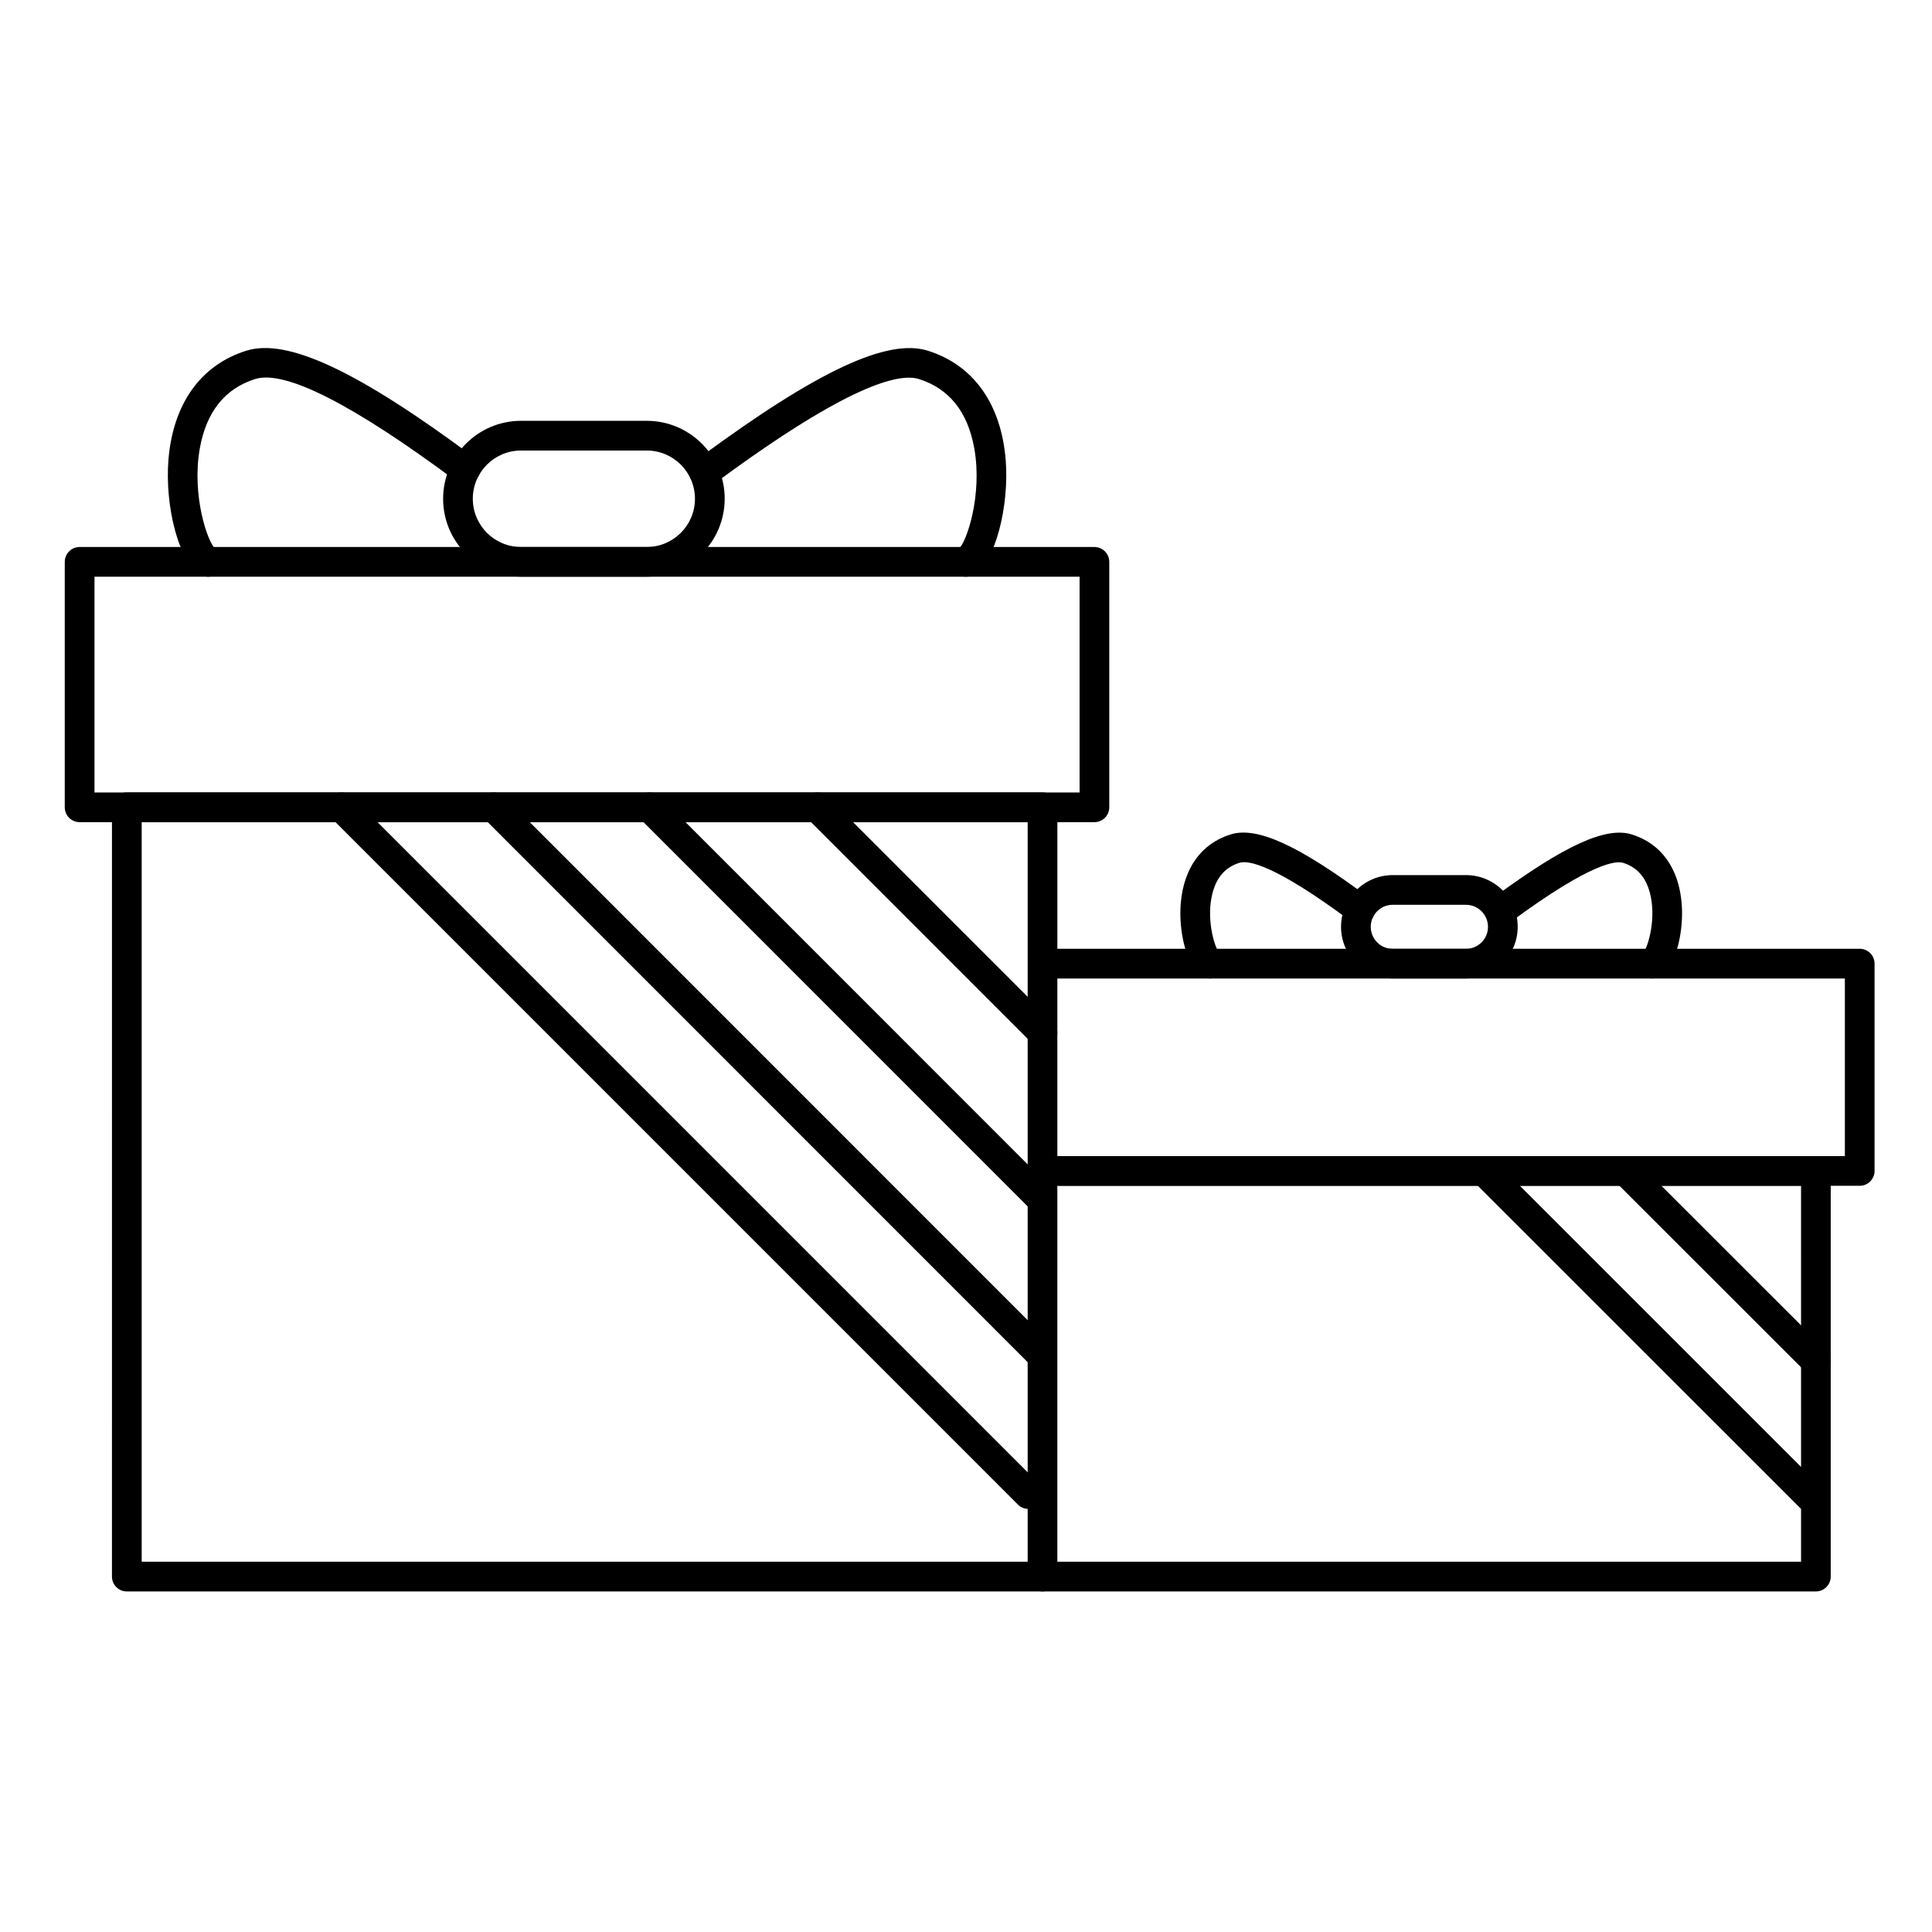
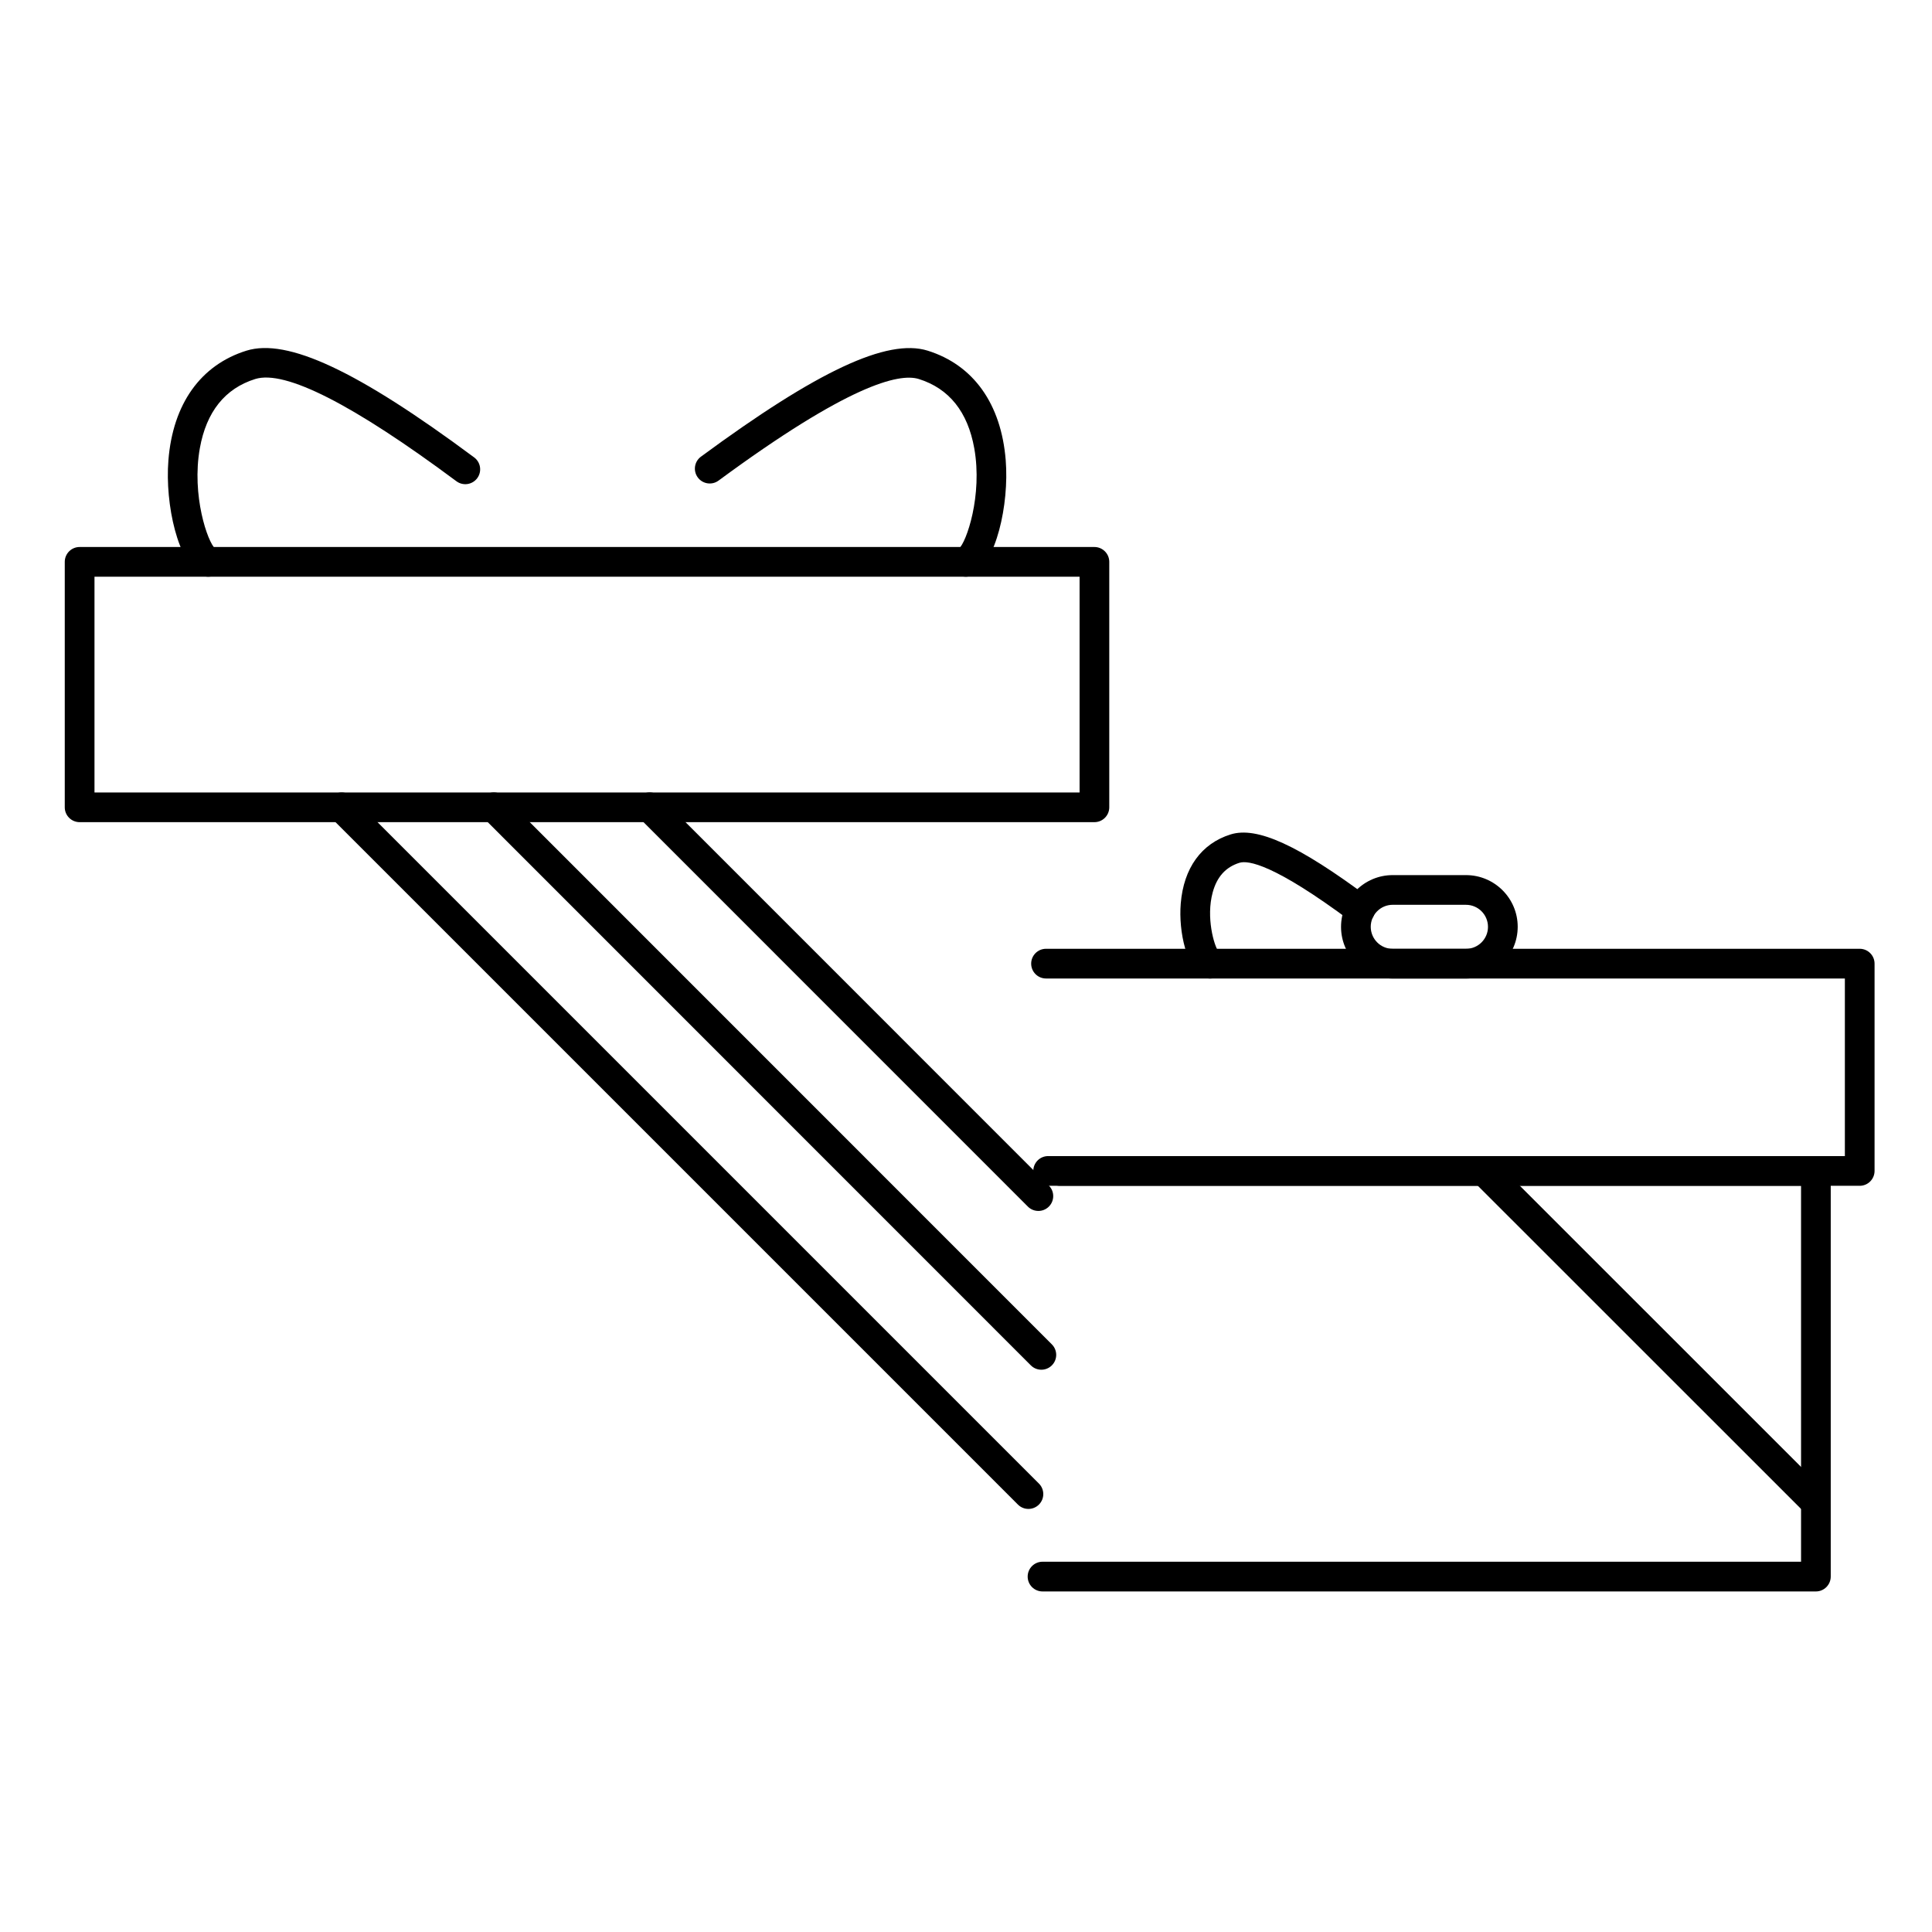
<svg xmlns="http://www.w3.org/2000/svg" fill="#000000" width="800px" height="800px" version="1.1" viewBox="144 144 512 512">
  <g>
    <path d="m434.04 361.88h-268.94c-2.172 0-3.938-1.762-3.938-3.938v-65.043c0-2.172 1.762-3.938 3.938-3.938h268.93c2.172 0 3.938 1.762 3.938 3.938v65.043c0 2.176-1.762 3.938-3.934 3.938zm-265-7.871h261.06v-57.168l-261.06-0.004z" />
-     <path d="m420.28 565.75h-242.67c-2.172 0-3.938-1.762-3.938-3.938l0.004-203.88c0-2.172 1.762-3.938 3.938-3.938h242.66c2.172 0 3.938 1.762 3.938 3.938l-0.004 203.88c0 2.176-1.762 3.938-3.934 3.938zm-238.73-7.871h234.79v-196.01h-234.79z" />
    <path d="m199.2 296.84c-0.59 0-1.191-0.133-1.754-0.414-6.195-3.094-9.766-18.641-8.816-30.477 1.195-14.918 8.539-25.223 20.672-29.016 10.871-3.379 29.484 5.344 60.355 28.285 1.746 1.297 2.109 3.762 0.812 5.508s-3.766 2.106-5.508 0.812c-27.488-20.438-45.422-29.551-53.316-27.098-8.016 2.504-12.961 8.684-14.688 18.363-2.223 12.457 2.078 24.965 4.102 26.625 1.875 1 2.625 3.316 1.668 5.231-0.691 1.379-2.082 2.18-3.527 2.18z" />
    <path d="m399.95 296.84c-1.445 0-2.836-0.801-3.527-2.18-0.953-1.914-0.207-4.231 1.668-5.231 2.023-1.656 6.324-14.156 4.102-26.609-1.727-9.688-6.676-15.867-14.707-18.379-5.293-1.645-18.812 1.684-53.062 26.922-1.75 1.289-4.215 0.918-5.504-0.836-1.289-1.75-0.918-4.215 0.836-5.504 30.879-22.75 49.41-31.41 60.074-28.098 12.152 3.797 19.496 14.105 20.695 29.027 0.949 11.832-2.621 27.379-8.82 30.469-0.562 0.281-1.164 0.418-1.754 0.418z" />
-     <path d="m315.38 296.83h-33.293c-11.391 0-20.656-9.258-20.656-20.641 0-11.41 9.266-20.672 20.656-20.672h33.293c11.398 0 20.672 9.258 20.672 20.641-0.004 11.414-9.277 20.672-20.672 20.672zm-33.297-33.438c-7.051 0-12.785 5.727-12.785 12.77 0 7.07 5.734 12.797 12.785 12.797h33.293c7.059 0 12.797-5.727 12.797-12.77 0-7.07-5.742-12.797-12.797-12.797z" />
-     <path d="m420.28 421.6c-1.008 0-2.016-0.383-2.785-1.152l-59.711-59.723c-1.535-1.539-1.535-4.031 0-5.566s4.031-1.535 5.566 0l59.711 59.723c1.539 1.539 1.539 4.031 0 5.566-0.77 0.77-1.773 1.152-2.781 1.152z" />
    <path d="m419.18 464.91c-1.008 0-2.016-0.383-2.785-1.152l-103.02-103.04c-1.535-1.535-1.535-4.031 0-5.566 1.535-1.535 4.031-1.535 5.566 0l103.02 103.04c1.535 1.539 1.535 4.027 0 5.566-0.77 0.77-1.777 1.156-2.785 1.156z" />
    <path d="m419.97 506.99c-1.008 0-2.016-0.387-2.785-1.152l-145.09-145.12c-1.535-1.535-1.535-4.031 0-5.566 1.539-1.535 4.031-1.535 5.566 0l145.09 145.12c1.539 1.539 1.539 4.031 0 5.566-0.77 0.77-1.777 1.152-2.785 1.152z" />
    <path d="m416.54 543.88c-1.004 0-2.016-0.383-2.781-1.152l-182-182c-1.535-1.539-1.535-4.031 0-5.566 1.539-1.535 4.031-1.535 5.566 0l182 182c1.539 1.535 1.539 4.031 0 5.566-0.77 0.766-1.777 1.152-2.785 1.152z" />
    <path d="m636.85 458.25h-215.08c-2.172 0-3.938-1.762-3.938-3.938 0-2.172 1.762-3.938 3.938-3.938h211.14v-47.062h-211.7c-2.172 0-3.938-1.762-3.938-3.938 0-2.172 1.762-3.938 3.938-3.938h215.63c2.172 0 3.938 1.762 3.938 3.938v54.938c-0.004 2.172-1.766 3.938-3.938 3.938z" />
    <path d="m625.24 565.75h-204.96c-2.172 0-3.938-1.762-3.938-3.938 0-2.172 1.762-3.938 3.938-3.938h201.02l-0.004-99.625h-196.41c-2.172 0-3.938-1.762-3.938-3.938 0-2.172 1.762-3.938 3.938-3.938h200.34c2.172 0 3.938 1.762 3.938 3.938v107.5c-0.004 2.176-1.766 3.938-3.938 3.938z" />
    <path d="m464.7 403.32c-0.594 0-1.199-0.137-1.766-0.422-4.379-2.203-6.648-11.836-6.023-19.453 0.77-9.391 5.461-15.895 13.211-18.312 6.996-2.18 17.969 2.836 36.688 16.781 1.742 1.301 2.106 3.766 0.805 5.508-1.297 1.742-3.766 2.106-5.508 0.805-20.434-15.223-27.332-16.293-29.637-15.578-3.641 1.137-5.965 3.703-7.094 7.848-1.809 6.629 0.371 14.105 1.488 15.586 1.66 1.078 2.277 3.258 1.367 5.066-0.707 1.379-2.094 2.172-3.531 2.172z" />
-     <path d="m581.86 403.32c-1.441 0-2.828-0.797-3.519-2.172-0.91-1.812-0.289-3.988 1.375-5.066 1.113-1.477 3.297-8.941 1.496-15.57-1.129-4.152-3.453-6.723-7.098-7.859-1.797-0.562-8.273-0.176-29.508 15.473-1.746 1.289-4.215 0.918-5.504-0.832-1.289-1.75-0.918-4.215 0.832-5.504 18.742-13.812 29.664-18.789 36.523-16.652 7.754 2.422 12.445 8.93 13.207 18.328 0.621 7.609-1.66 17.238-6.039 19.434-0.57 0.285-1.172 0.422-1.766 0.422z" />
    <path d="m532.5 403.32h-19.422c-7.547 0-13.688-6.141-13.688-13.688 0-7.578 6.141-13.719 13.688-13.719h19.422c7.559 0 13.707 6.141 13.707 13.691-0.004 7.574-6.152 13.715-13.707 13.715zm-19.422-19.539c-3.207 0-5.816 2.609-5.816 5.82 0 3.238 2.609 5.848 5.816 5.848h19.422c3.215 0 5.832-2.609 5.832-5.816 0-3.238-2.617-5.848-5.832-5.848z" />
-     <path d="m625.24 508.66c-1.008 0-2.016-0.383-2.781-1.152l-50.438-50.406c-1.539-1.535-1.539-4.027-0.004-5.566 1.535-1.535 4.031-1.539 5.566-0.004l50.438 50.406c1.539 1.539 1.539 4.027 0.004 5.566-0.77 0.77-1.777 1.156-2.785 1.156z" />
    <path d="m624.3 545.25c-1.008 0-2.016-0.387-2.781-1.152l-87.02-86.996c-1.539-1.539-1.539-4.031 0-5.566 1.535-1.535 4.031-1.539 5.566 0l87.02 86.996c1.539 1.539 1.539 4.031 0 5.566-0.77 0.77-1.777 1.152-2.785 1.152z" />
  </g>
</svg>